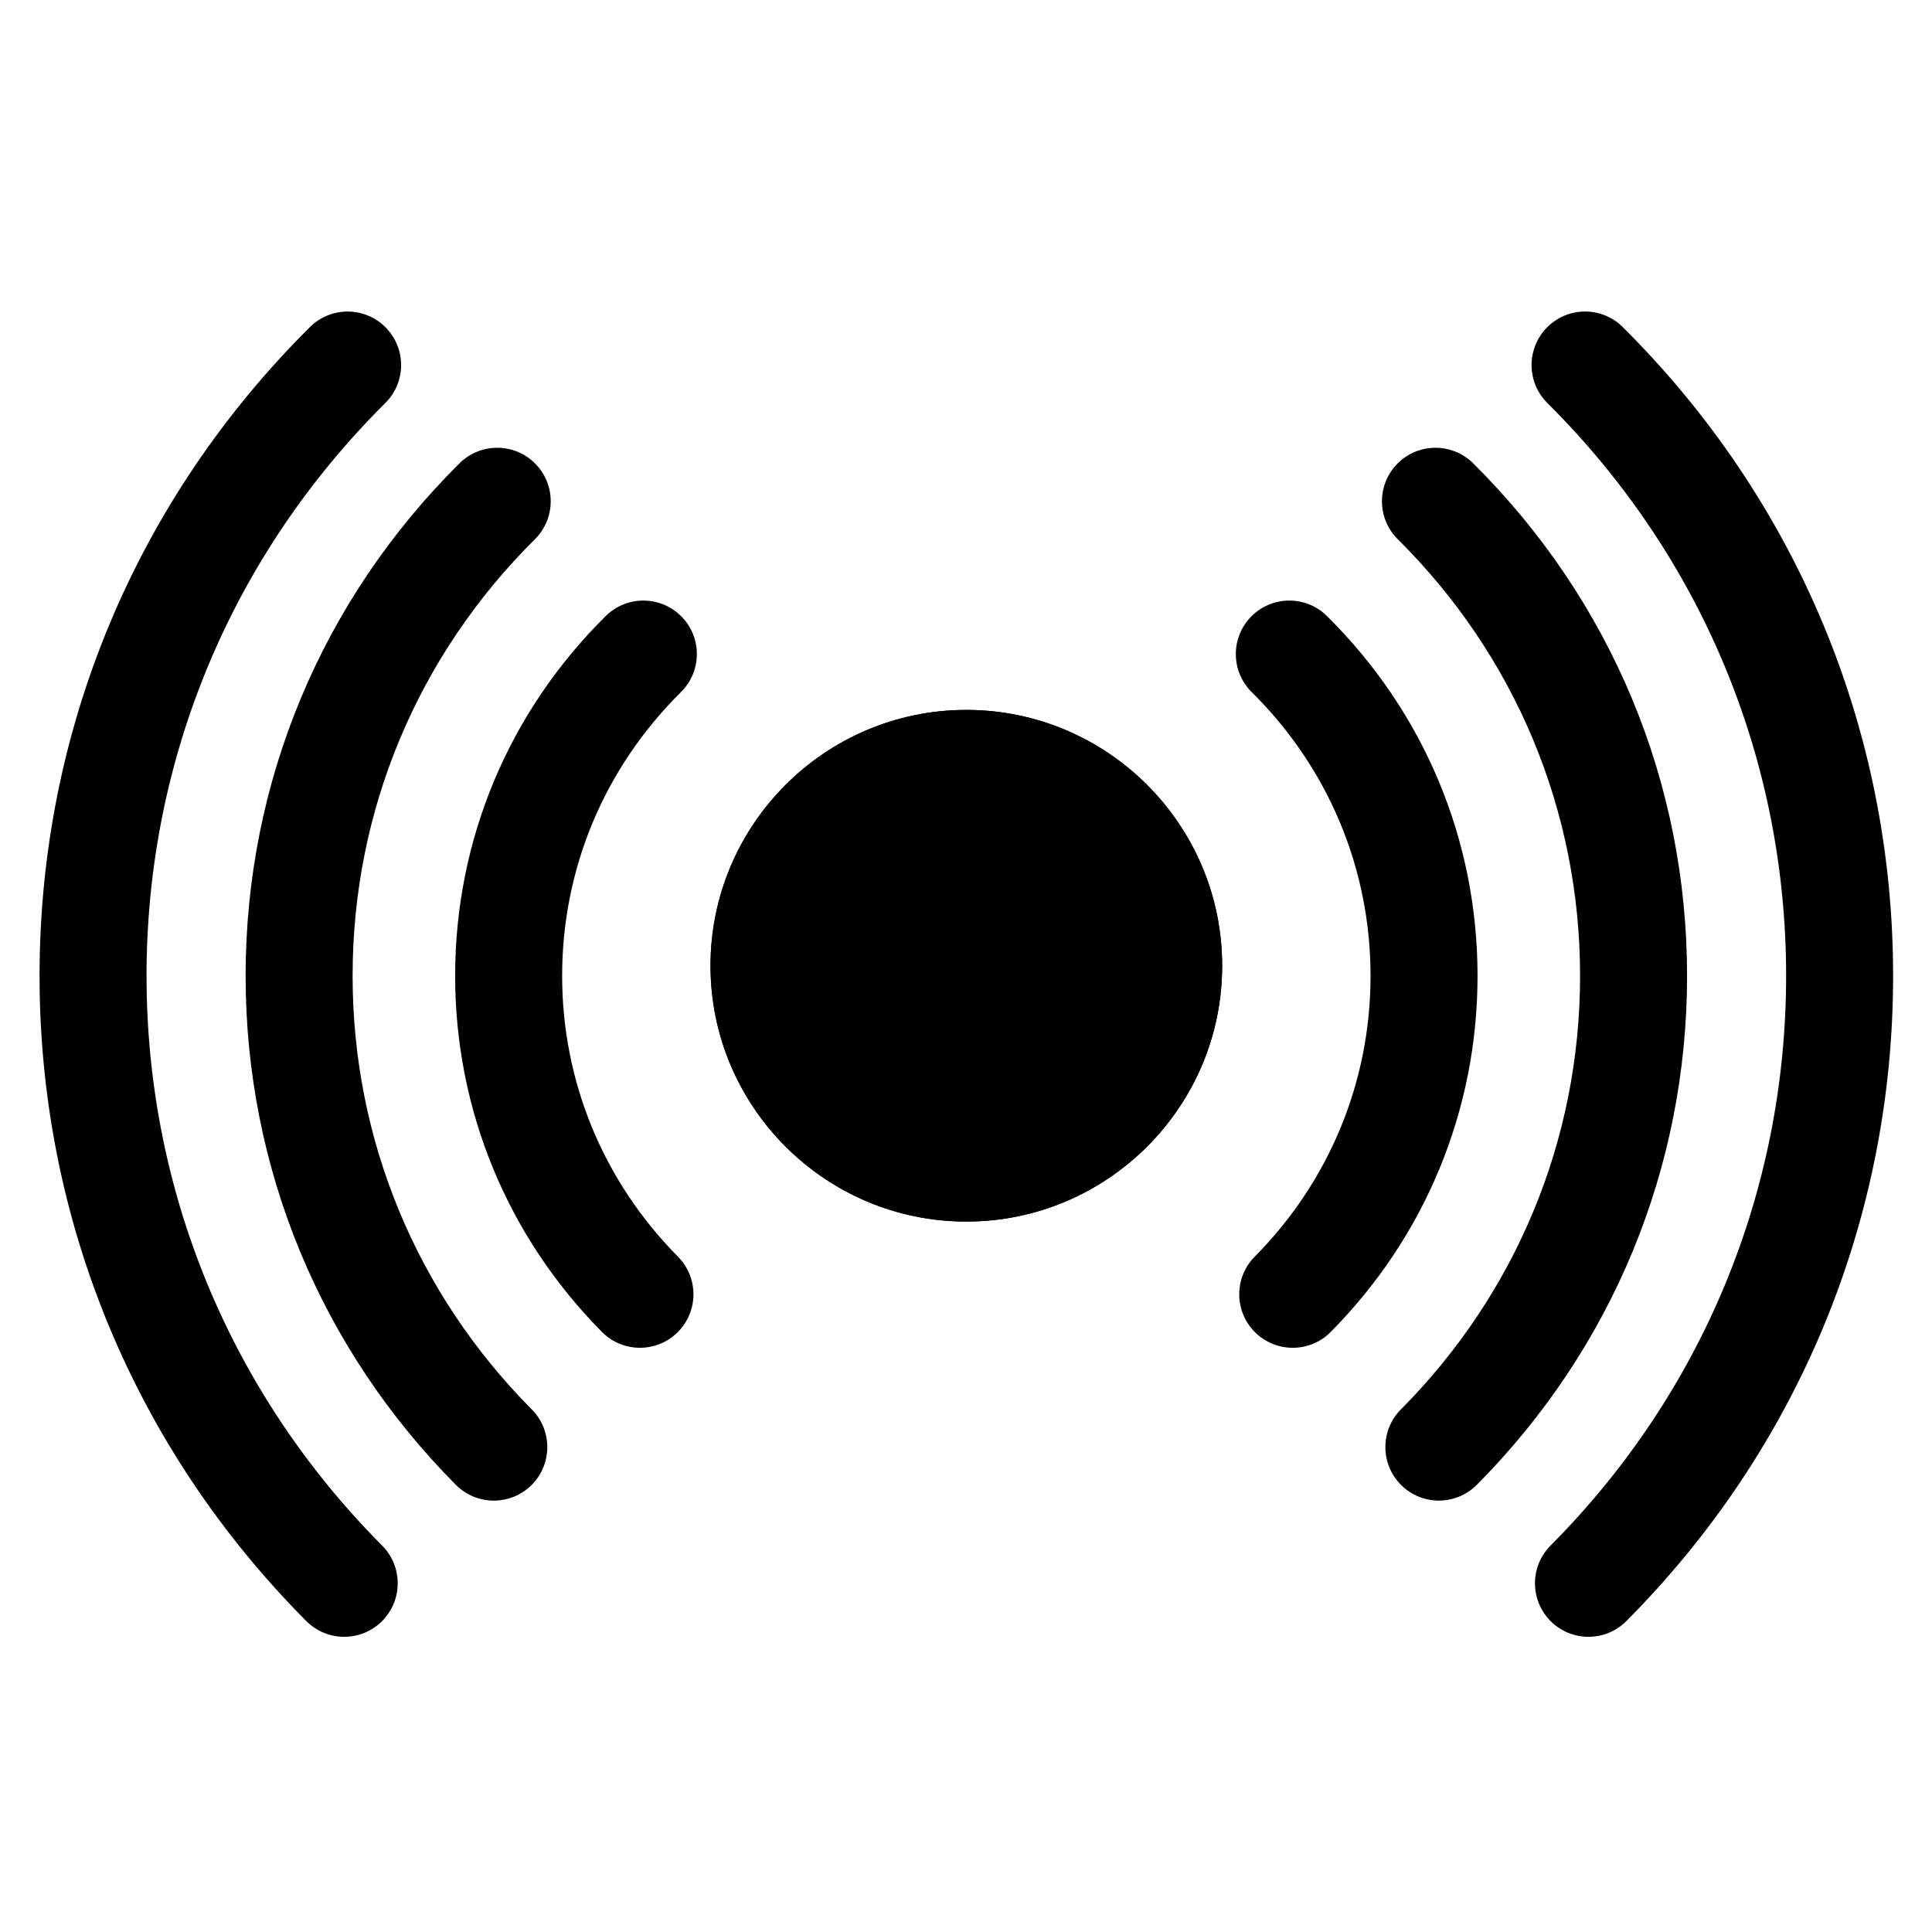
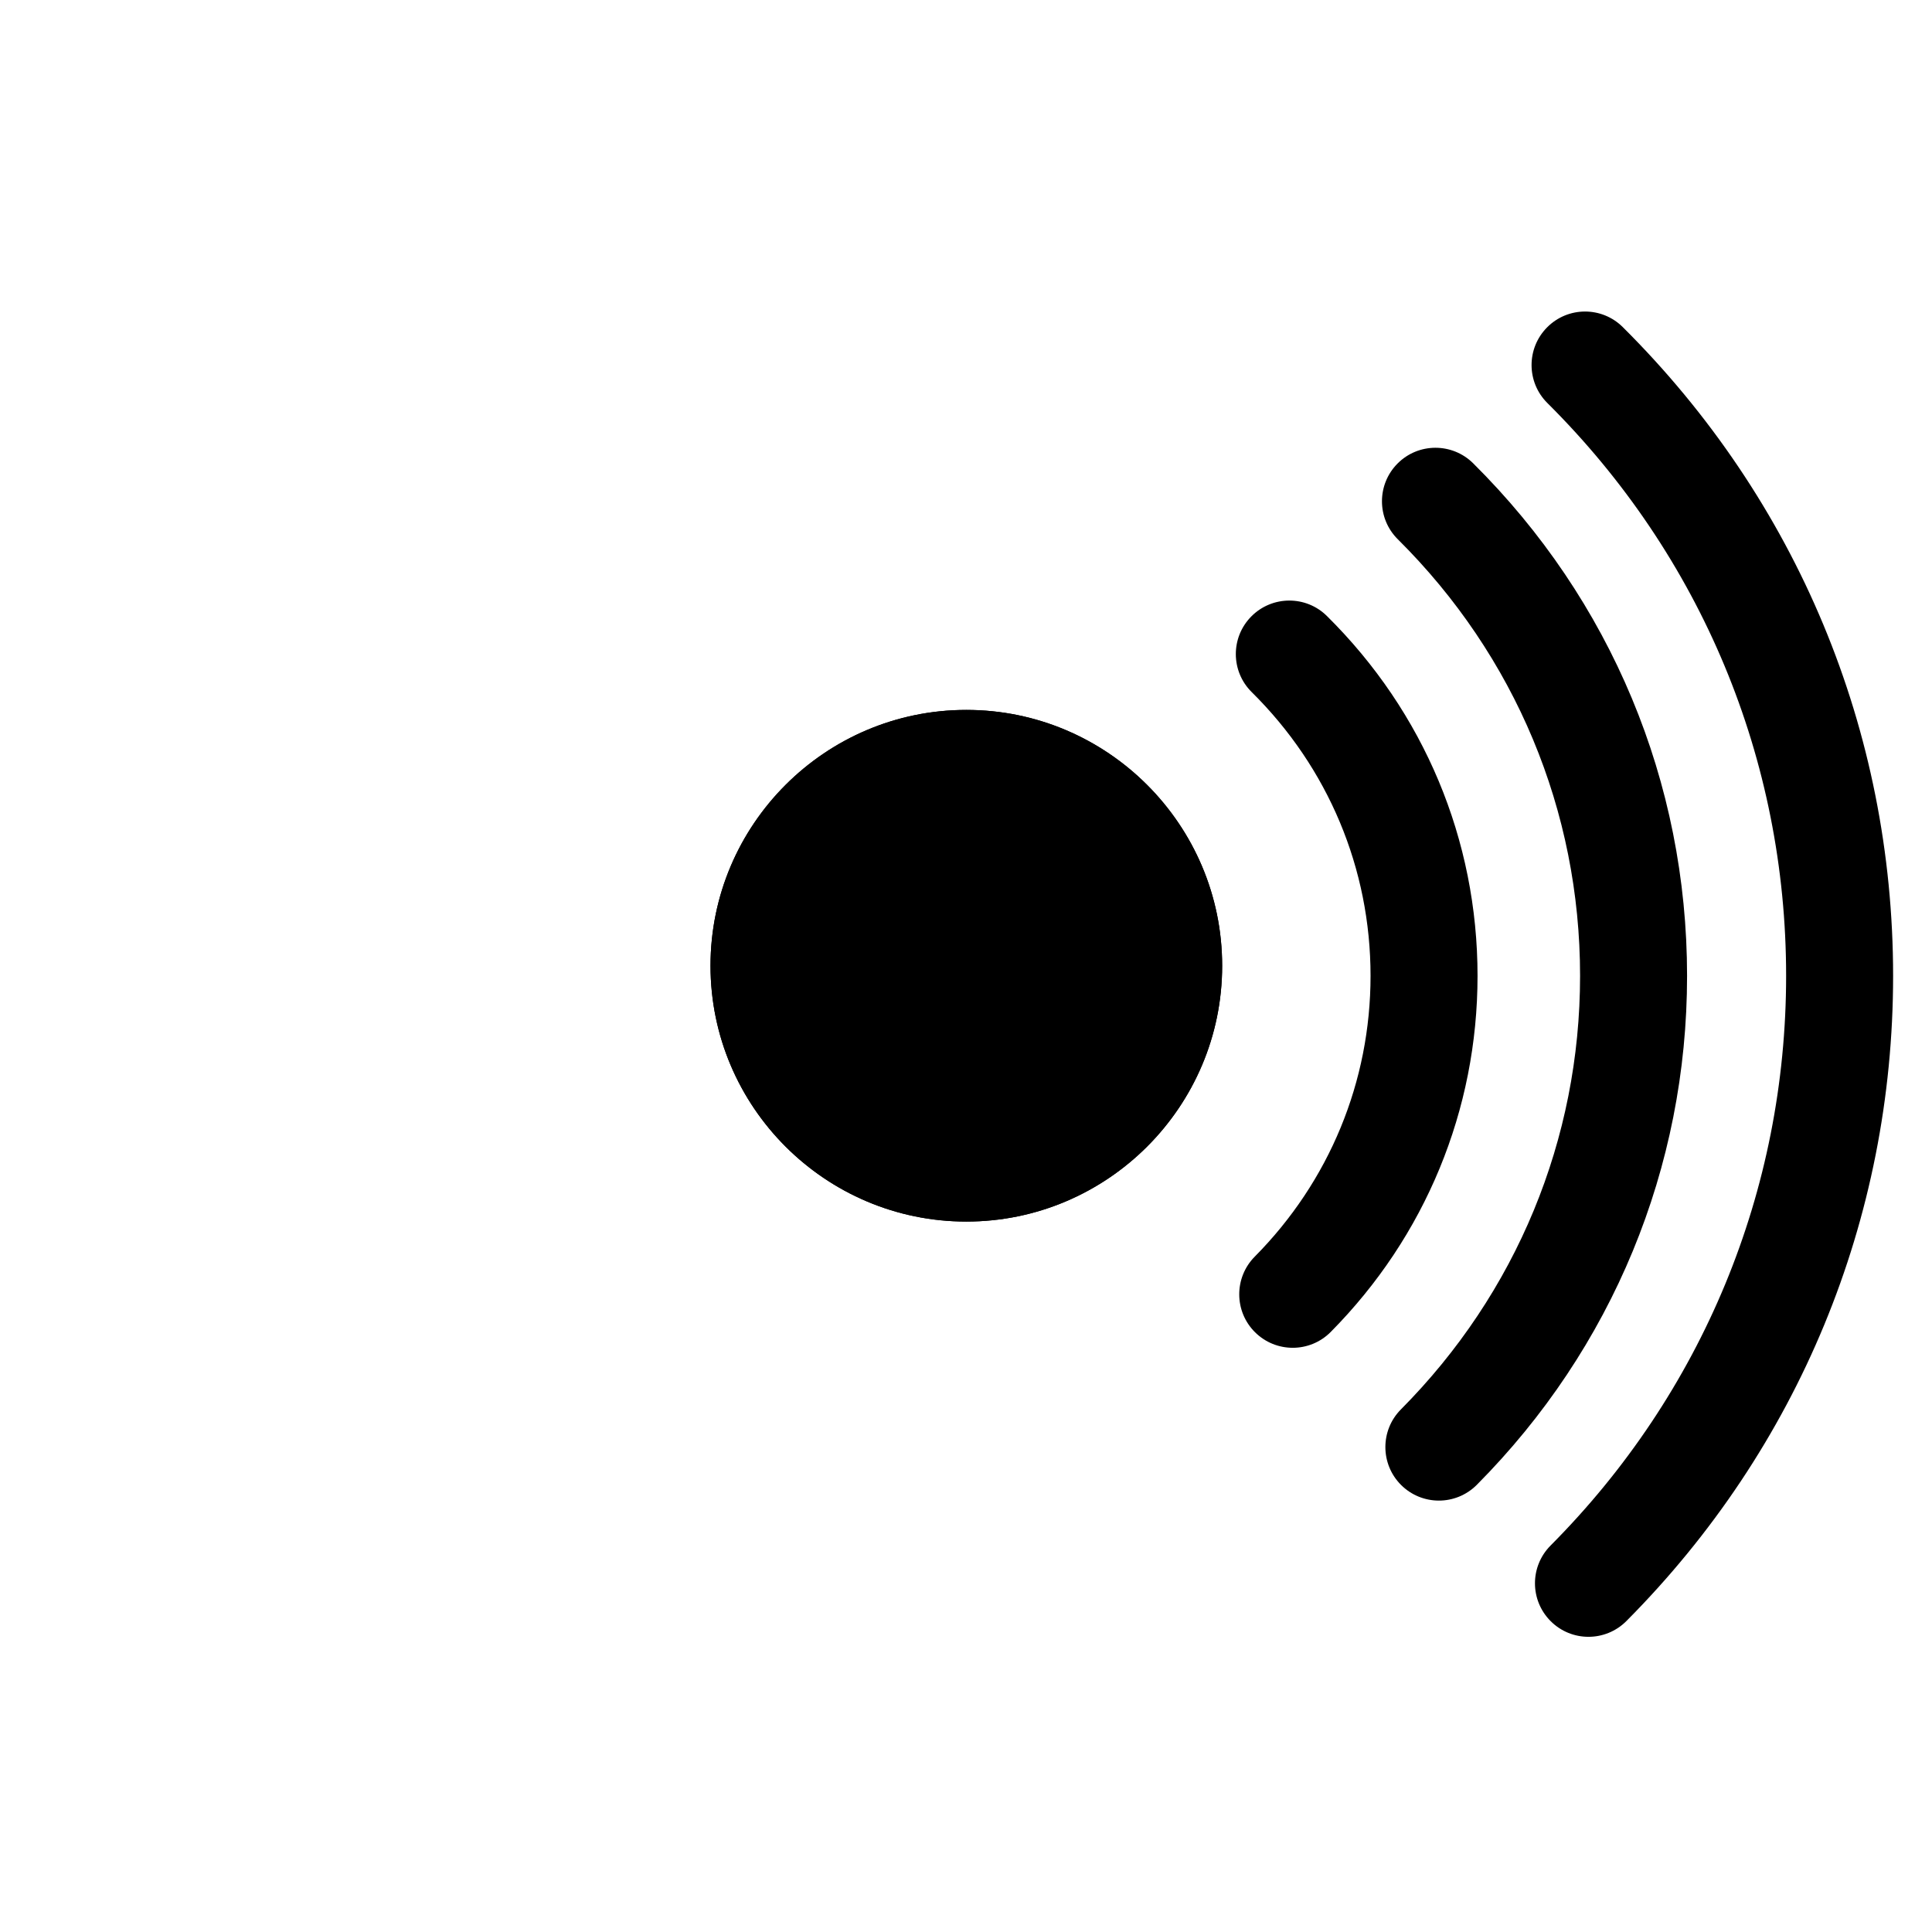
<svg xmlns="http://www.w3.org/2000/svg" id="Layer_1" data-name="Layer 1" version="1.1" viewBox="0 0 800 800">
  <defs>
    <style>
      .cls-1 {
        fill: #000;
        stroke-width: 0px;
      }
    </style>
  </defs>
  <g>
    <path class="cls-1" d="M506.07,399.894c0-58.412-47.52-105.932-105.932-105.932s-105.932,47.52-105.932,105.932,47.52,105.932,105.932,105.932,105.932-47.52,105.932-105.932Z" />
    <path class="cls-1" d="M294.206,399.894c0-58.412,47.52-105.932,105.932-105.932s105.932,47.52,105.932,105.932-47.52,105.932-105.932,105.932-105.932-47.52-105.932-105.932Z" />
  </g>
  <polyline class="cls-1" points="400.171 402.747 400.106 402.682 400.171 402.617" />
  <g>
    <g>
      <path class="cls-1" d="M657.751,677.768c-5.653,0-11.307-2.149-15.619-6.447-8.682-8.631-8.711-22.657-.087-31.331,62.908-63.218,97.549-147.001,97.549-235.904,0-89.61-35.117-173.854-98.876-237.216-8.667-8.624-8.711-22.649-.087-31.324,8.624-8.689,22.642-8.732,31.324-.101,72.181,71.741,111.942,167.148,111.942,268.642,0,100.693-39.227,195.574-110.442,267.156-4.327,4.348-10.023,6.526-15.705,6.526Z" />
      <path class="cls-1" d="M595.809,621.365c-5.639,0-11.292-2.142-15.619-6.439-8.667-8.624-8.725-22.649-.101-31.324,47.837-48.147,74.186-111.899,74.186-179.515,0-68.287-26.81-132.5-75.484-180.798-8.682-8.617-8.74-22.649-.115-31.331,8.61-8.682,22.628-8.732,31.324-.123,57.125,56.685,88.579,132.06,88.579,212.252,0,79.392-30.92,154.234-87.05,210.738-4.341,4.355-10.023,6.54-15.72,6.54Z" />
      <path class="cls-1" d="M535.295,558.089c-5.639,0-11.263-2.134-15.59-6.41-8.696-8.61-8.754-22.635-.144-31.331,30.92-31.223,47.952-72.513,47.952-116.261,0-44.39-17.479-86.12-49.207-117.501-8.696-8.603-8.783-22.628-.173-31.324,8.595-8.696,22.642-8.79,31.324-.173,40.208,39.761,62.36,92.682,62.36,148.999,0,55.502-21.589,107.86-60.788,147.441-4.327,4.37-10.038,6.562-15.734,6.562Z" />
    </g>
    <g>
-       <path class="cls-1" d="M142.533,677.768c-5.682,0-11.379-2.178-15.705-6.526C55.606,599.653,16.378,504.779,16.378,404.086c0-101.479,39.761-196.886,111.949-268.642,8.682-8.617,22.7-8.581,31.324.094,8.624,8.682,8.581,22.707-.087,31.331-63.766,63.376-98.883,147.621-98.883,237.216,0,88.903,34.648,172.679,97.556,235.904,8.624,8.675,8.595,22.7-.087,31.331-4.312,4.298-9.965,6.447-15.619,6.447Z" />
-       <path class="cls-1" d="M204.474,621.372c-5.697,0-11.379-2.185-15.72-6.54-56.13-56.512-87.05-131.353-87.05-210.745,0-80.192,31.454-155.568,88.579-212.252,8.696-8.61,22.714-8.559,31.324.123,8.624,8.682,8.567,22.714-.115,31.331-48.673,48.298-75.484,112.511-75.484,180.798,0,67.609,26.349,131.368,74.186,179.522,8.624,8.682,8.567,22.707-.101,31.324-4.327,4.298-9.98,6.439-15.619,6.439Z" />
-       <path class="cls-1" d="M264.988,558.089c-5.711,0-11.408-2.192-15.734-6.562-39.198-39.581-60.788-91.939-60.788-147.441,0-56.317,22.152-109.238,62.36-148.999,8.696-8.603,22.743-8.523,31.324.173,8.61,8.696,8.523,22.722-.173,31.324-31.728,31.382-49.207,73.111-49.207,117.501,0,43.748,17.032,85.038,47.952,116.261,8.61,8.696,8.552,22.722-.144,31.331-4.327,4.276-9.951,6.41-15.59,6.41Z" />
-     </g>
+       </g>
  </g>
</svg>